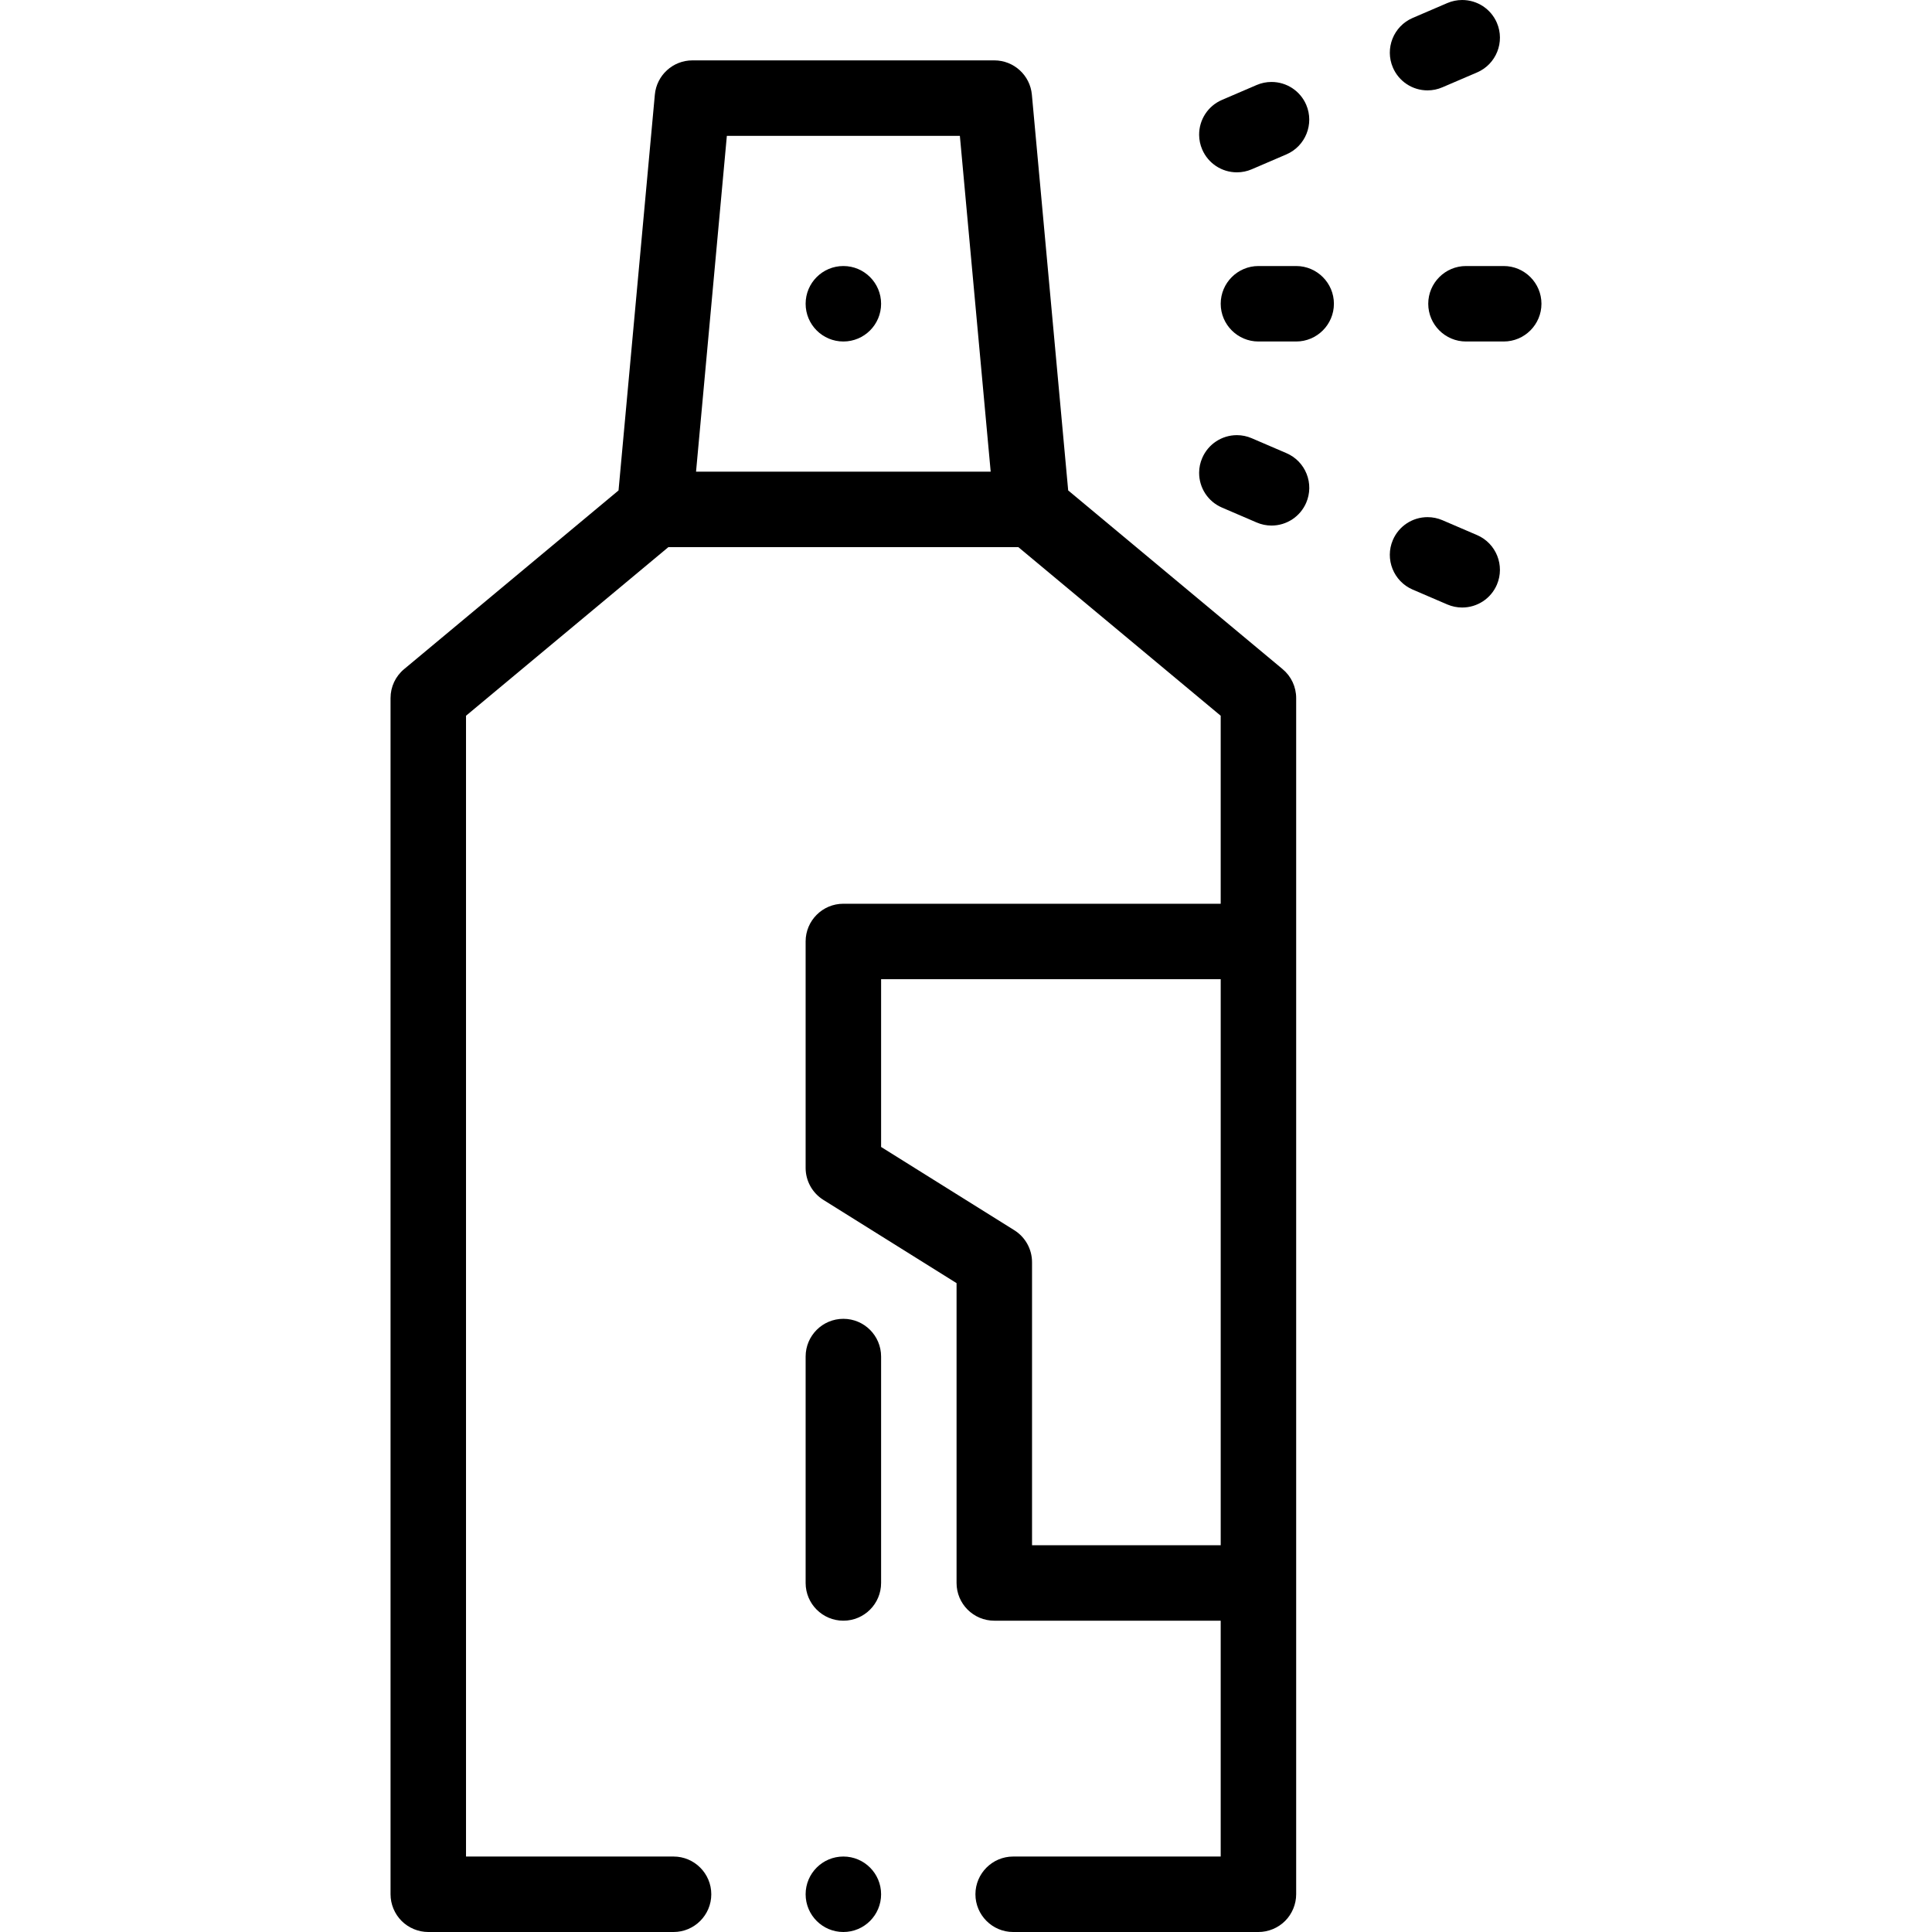
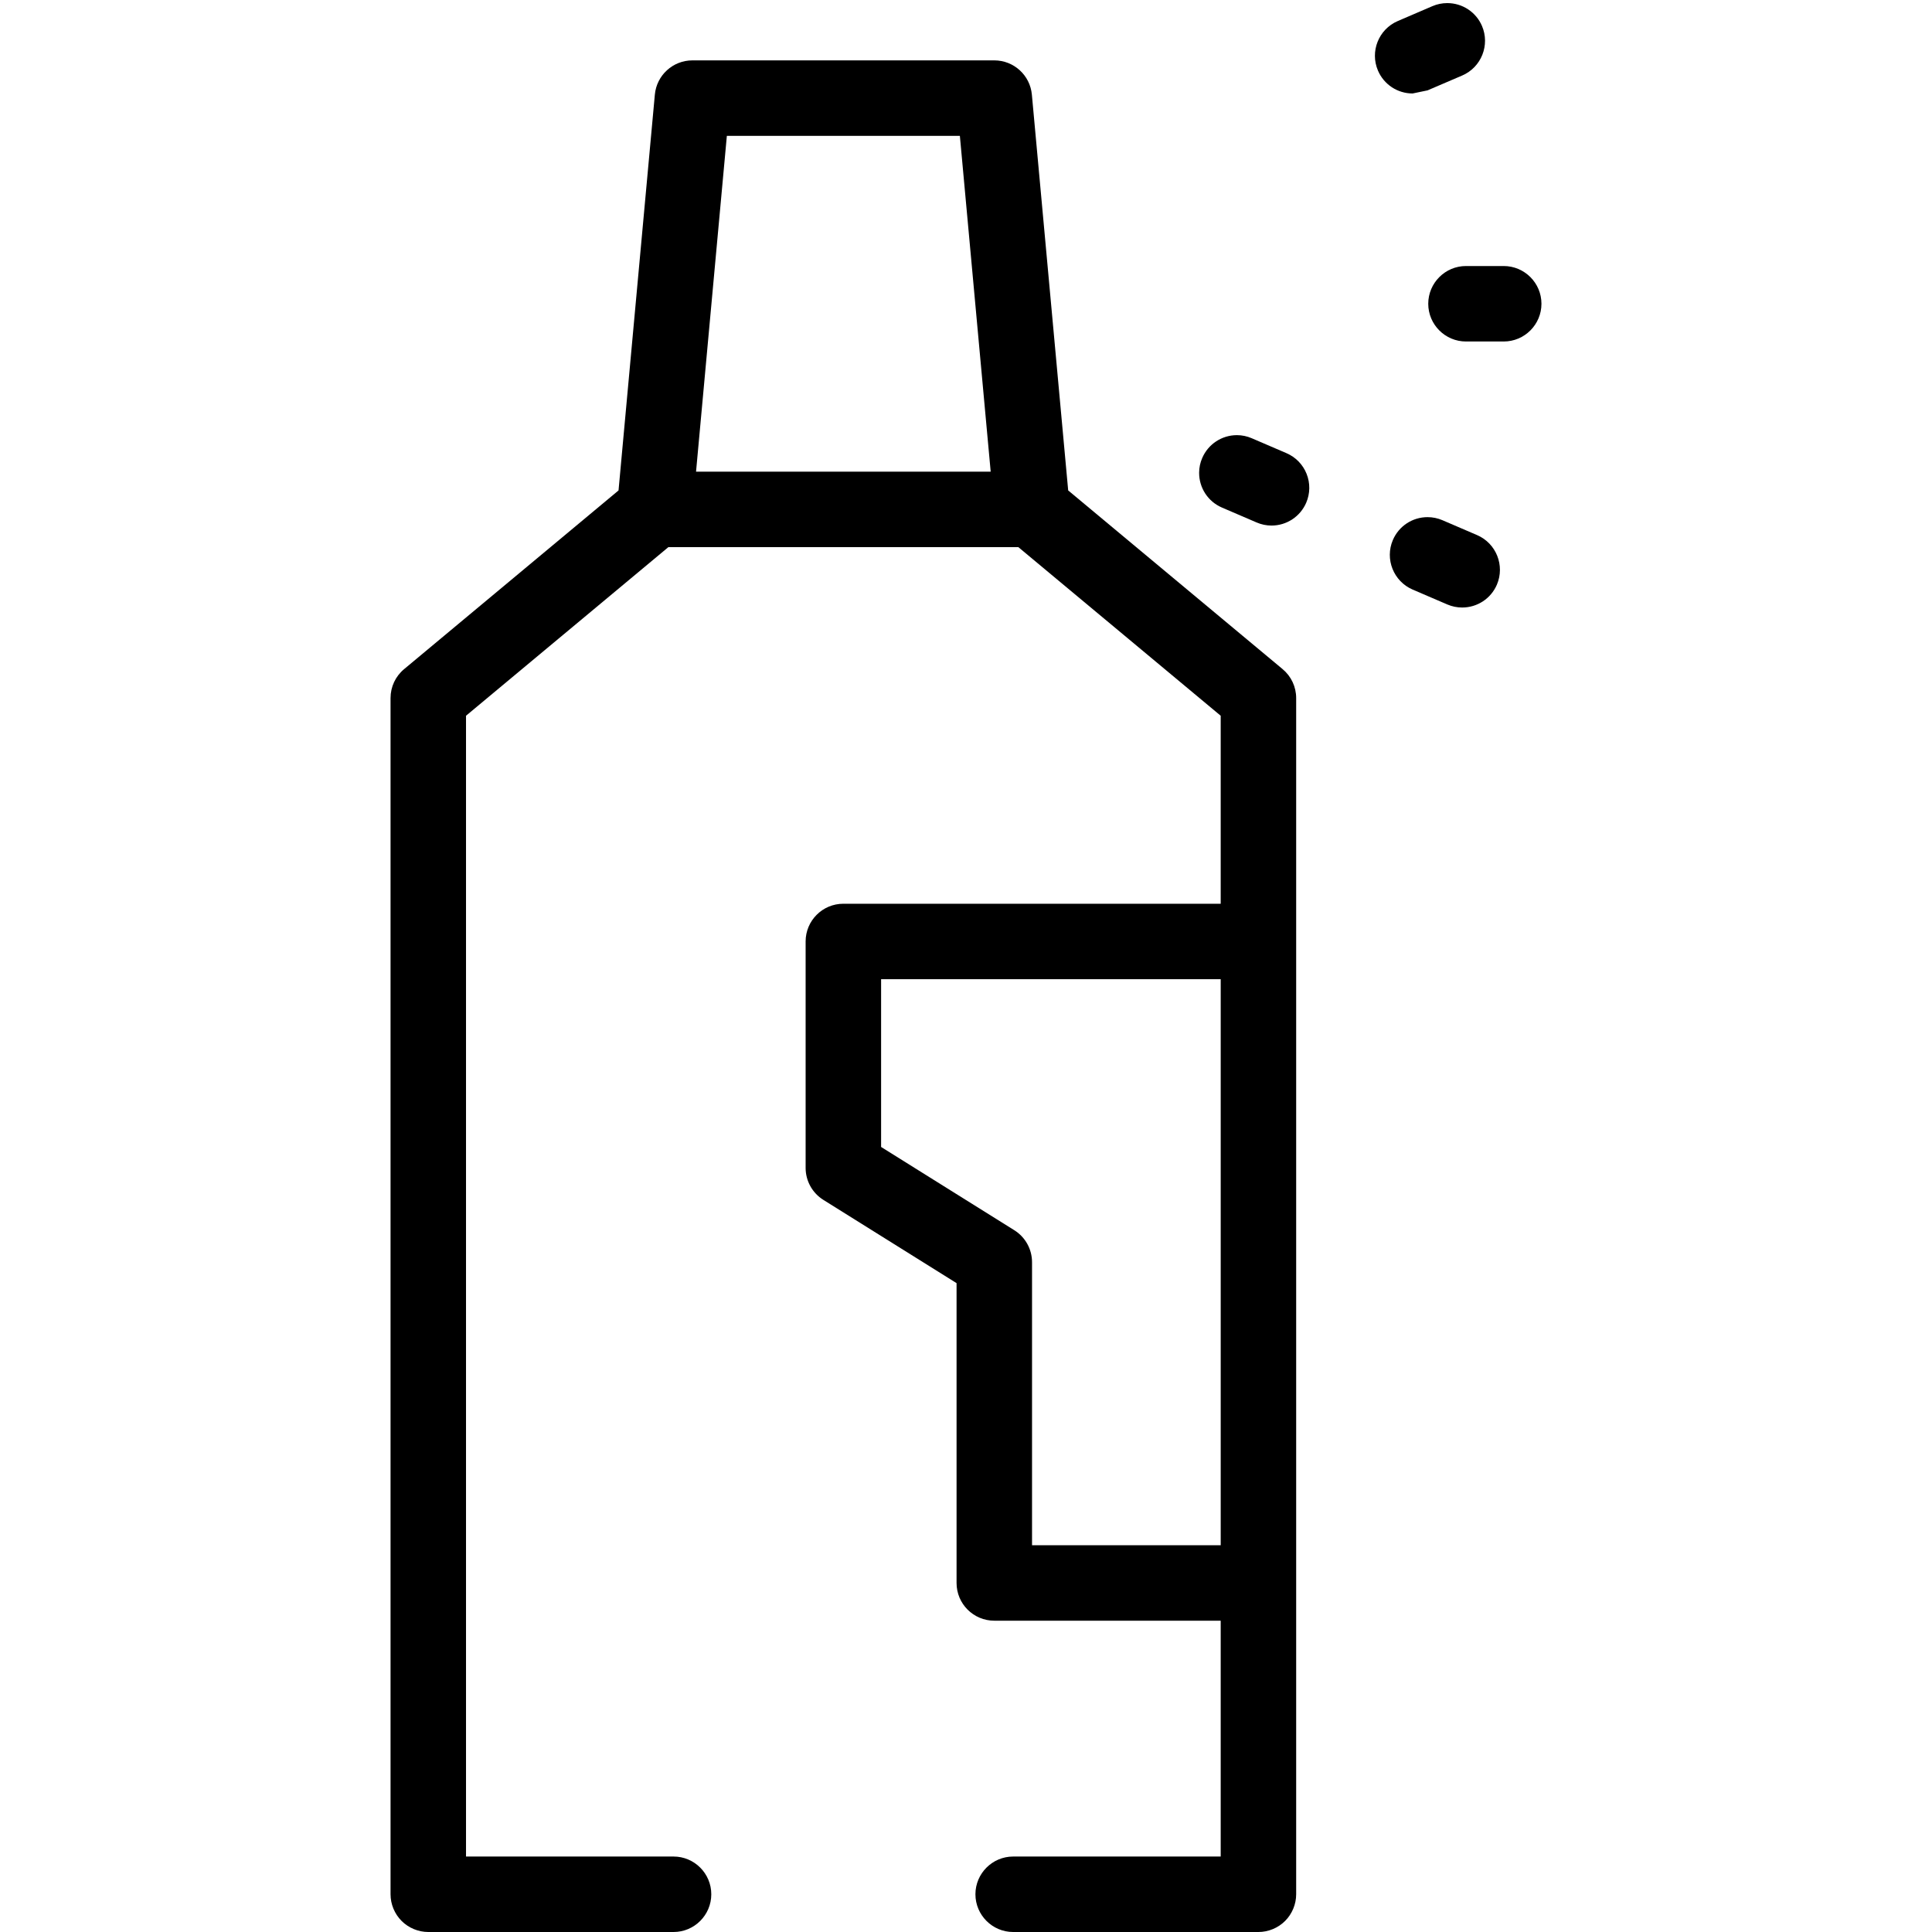
<svg xmlns="http://www.w3.org/2000/svg" id="Capa_1" enable-background="new 0 0 512 512" height="512" viewBox="0 0 512 512" width="512">
  <g>
    <path d="m339.899 177.319-56.819-47.349-9.622-104.884c-.472-5.147-4.789-9.086-9.958-9.086h-80c-5.169 0-9.486 3.939-9.958 9.086l-9.622 104.883-56.82 47.35c-2.29 1.9-3.6 4.7-3.6 7.681v317c0 2.63 1.07 5.21 2.93 7.069 1.86 1.86 4.44 2.931 7.07 2.931h65c5.51 0 10-4.49 10-10s-4.49-10-10-10h-55v-302.32l53.62-44.68h92.76l53.62 44.68v49.82h-100c-5.523 0-10 4.478-10 10v60c0 3.448 1.776 6.652 4.7 8.48l35.3 22.062v79.458c0 5.522 4.478 10 10 10h60v62.5h-55c-5.51 0-10 4.49-10 10s4.49 10 10 10h65c2.63 0 5.21-1.07 7.069-2.931 1.86-1.859 2.931-4.439 2.931-7.069v-317c0-2.98-1.311-5.78-3.601-7.681zm-155.44-52.319 8.165-89h61.751l8.166 89zm89.041 284.5v-75c0-3.448-1.776-6.652-4.7-8.48l-35.3-22.062v-44.458h90v150z" />
-     <circle cx="223.5" cy="502" r="10" />
-     <path d="m223.5 349.5c-5.523 0-10 4.478-10 10v60c0 5.522 4.477 10 10 10s10-4.478 10-10v-60c0-5.522-4.477-10-10-10z" />
    <path d="m391.45 141.81-9.19-3.95c-1.26-.54-2.58-.81-3.94-.81-4.01 0-7.609 2.37-9.189 6.05-2.18 5.061.17 10.96 5.229 13.141l9.19 3.949c1.26.54 2.58.811 3.94.811 4.01 0 7.619-2.37 9.199-6.05 2.17-5.071-.179-10.961-5.239-13.141z" />
    <path d="m340.92 120.09-9.19-3.95c-1.25-.54-2.58-.82-3.939-.82-4 0-7.61 2.381-9.19 6.061-.54 1.24-.81 2.54-.819 3.88-.021 4.03 2.35 7.66 6.05 9.25l9.189 3.95c1.261.54 2.58.82 3.94.82 4.01 0 7.62-2.381 9.2-6.051 1.05-2.46 1.09-5.18.1-7.66-.991-2.48-2.891-4.421-5.341-5.48z" />
-     <path d="m378.31 23.95c1.36 0 2.69-.271 3.95-.82l9.19-3.94c5.069-2.18 7.409-8.08 5.239-13.14-1.58-3.68-5.189-6.05-9.199-6.05-1.351 0-2.681.27-3.94.81l-9.19 3.95c-5.06 2.18-7.409 8.07-5.229 13.14 1.579 3.68 5.179 6.05 9.179 6.05z" />
-     <path d="m327.79 45.67c1.359 0 2.689-.271 3.939-.811l9.19-3.949c5.06-2.181 7.41-8.07 5.24-13.141-1.58-3.68-5.19-6.05-9.2-6.05-1.36 0-2.68.271-3.94.811l-9.189 3.949c-3.7 1.59-6.07 5.23-6.05 9.25.01 1.34.279 2.65.819 3.891 1.581 3.68 5.191 6.05 9.191 6.05z" />
+     <path d="m378.31 23.95l9.19-3.94c5.069-2.18 7.409-8.08 5.239-13.14-1.58-3.68-5.189-6.05-9.199-6.05-1.351 0-2.681.27-3.94.81l-9.19 3.95c-5.06 2.18-7.409 8.07-5.229 13.14 1.579 3.68 5.179 6.05 9.179 6.05z" />
    <path d="m398.5 70.5h-10c-5.51 0-10 4.49-10 10s4.49 10 10 10h10c5.51 0 10-4.49 10-10s-4.49-10-10-10z" />
-     <path d="m343.5 70.5h-10c-5.51 0-10 4.49-10 10s4.49 10 10 10h10c5.51 0 10-4.49 10-10s-4.49-10-10-10z" />
-     <circle cx="223.5" cy="80.5" r="10" />
  </g>
</svg>